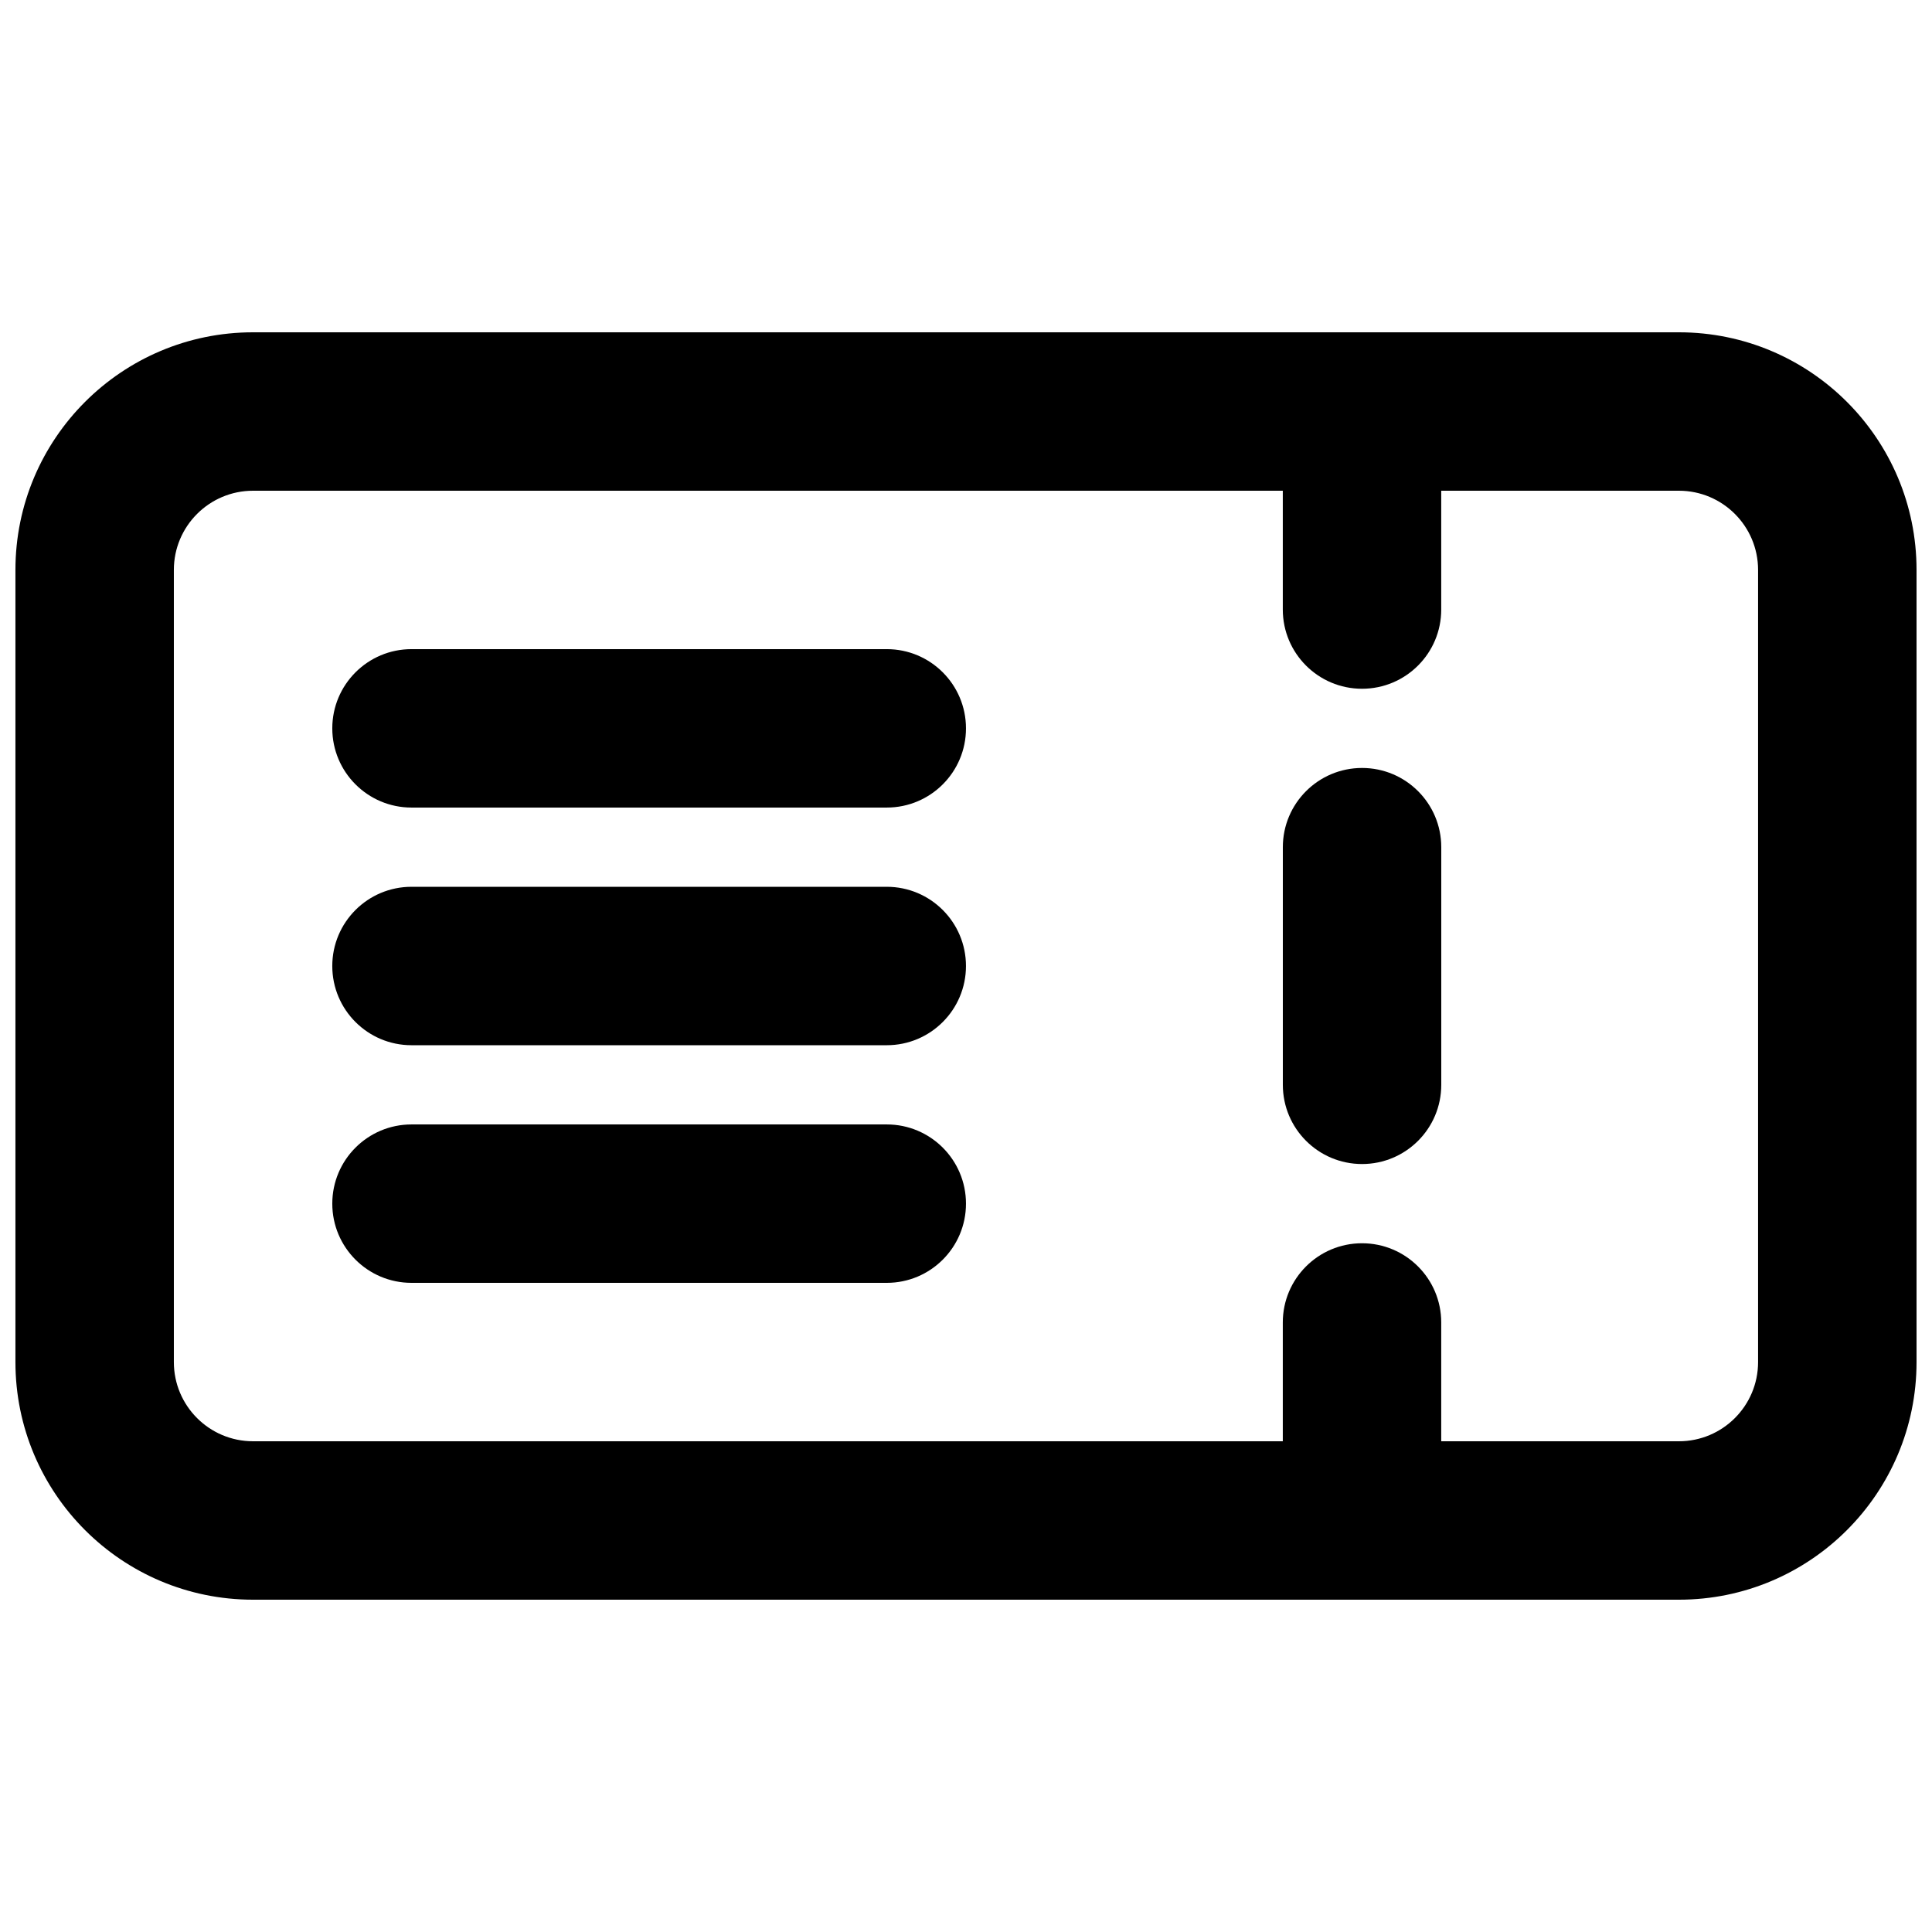
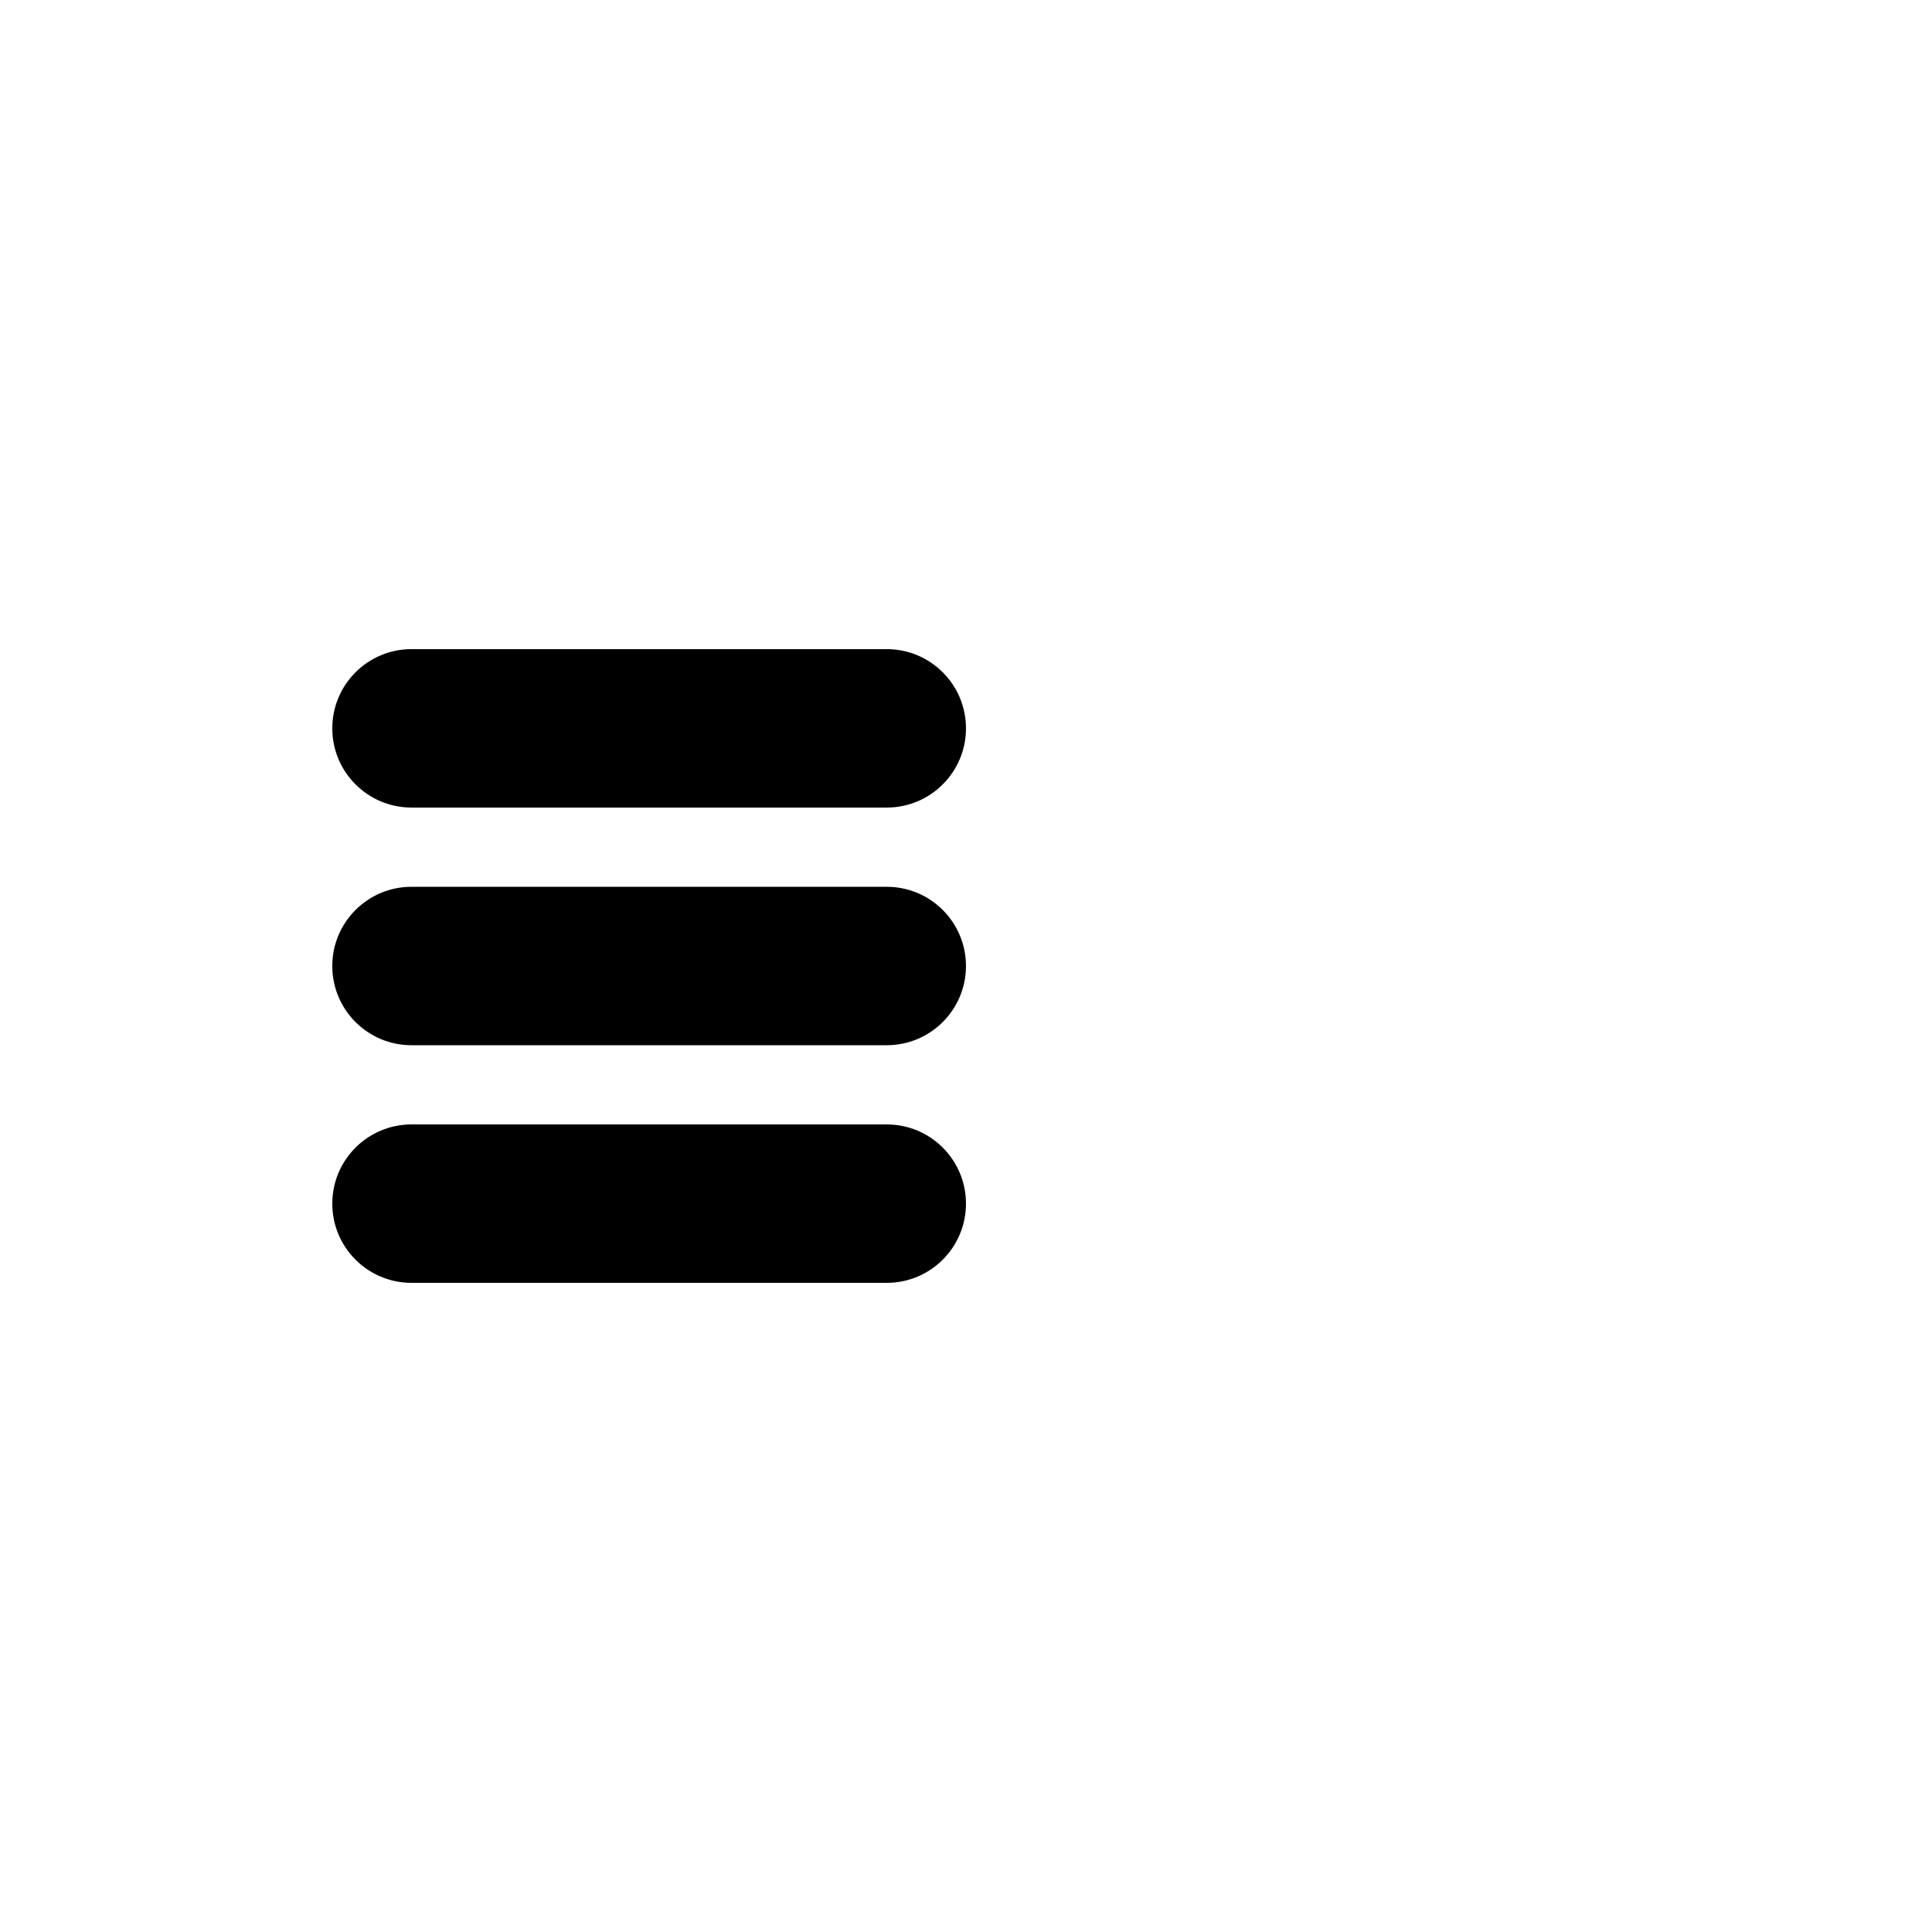
<svg xmlns="http://www.w3.org/2000/svg" width="800px" height="800px" version="1.1" viewBox="144 144 512 512">
  <defs>
    <clipPath id="a">
-       <path d="m148.09 232h503.81v336h-503.81z" />
-     </clipPath>
+       </clipPath>
  </defs>
  <path d="m232.06 337.02c0-11.594 9.398-20.992 20.992-20.992h125.95c11.594 0 20.992 9.398 20.992 20.992s-9.398 20.992-20.992 20.992h-125.95c-11.594 0-20.992-9.398-20.992-20.992z" />
  <path d="m253.05 379.01c-11.594 0-20.992 9.398-20.992 20.992s9.398 20.992 20.992 20.992h125.95c11.594 0 20.992-9.398 20.992-20.992s-9.398-20.992-20.992-20.992z" />
  <path d="m232.06 462.98c0-11.598 9.398-20.992 20.992-20.992h125.95c11.594 0 20.992 9.395 20.992 20.992 0 11.594-9.398 20.988-20.992 20.988h-125.95c-11.594 0-20.992-9.395-20.992-20.988z" />
-   <path d="m525.95 368.51c0-11.594-9.395-20.992-20.992-20.992-11.594 0-20.992 9.398-20.992 20.992v62.977c0 11.594 9.398 20.992 20.992 20.992 11.598 0 20.992-9.398 20.992-20.992z" />
  <g clip-path="url(#a)">
-     <path d="m148.09 295.04c0-34.781 28.195-62.977 62.977-62.977h377.86c34.781 0 62.977 28.195 62.977 62.977v209.92c0 34.785-28.195 62.977-62.977 62.977h-377.86c-34.781 0-62.977-28.191-62.977-62.977zm62.977-20.992c-11.594 0-20.992 9.398-20.992 20.992v209.92c0 11.598 9.398 20.992 20.992 20.992h272.89v-31.488c0-11.594 9.398-20.988 20.992-20.988 11.598 0 20.992 9.395 20.992 20.988v31.488h62.977c11.594 0 20.992-9.395 20.992-20.992v-209.92c0-11.594-9.398-20.992-20.992-20.992h-62.977v31.488c0 11.594-9.395 20.992-20.992 20.992-11.594 0-20.992-9.398-20.992-20.992v-31.488z" fill-rule="evenodd" />
-   </g>
+     </g>
</svg>